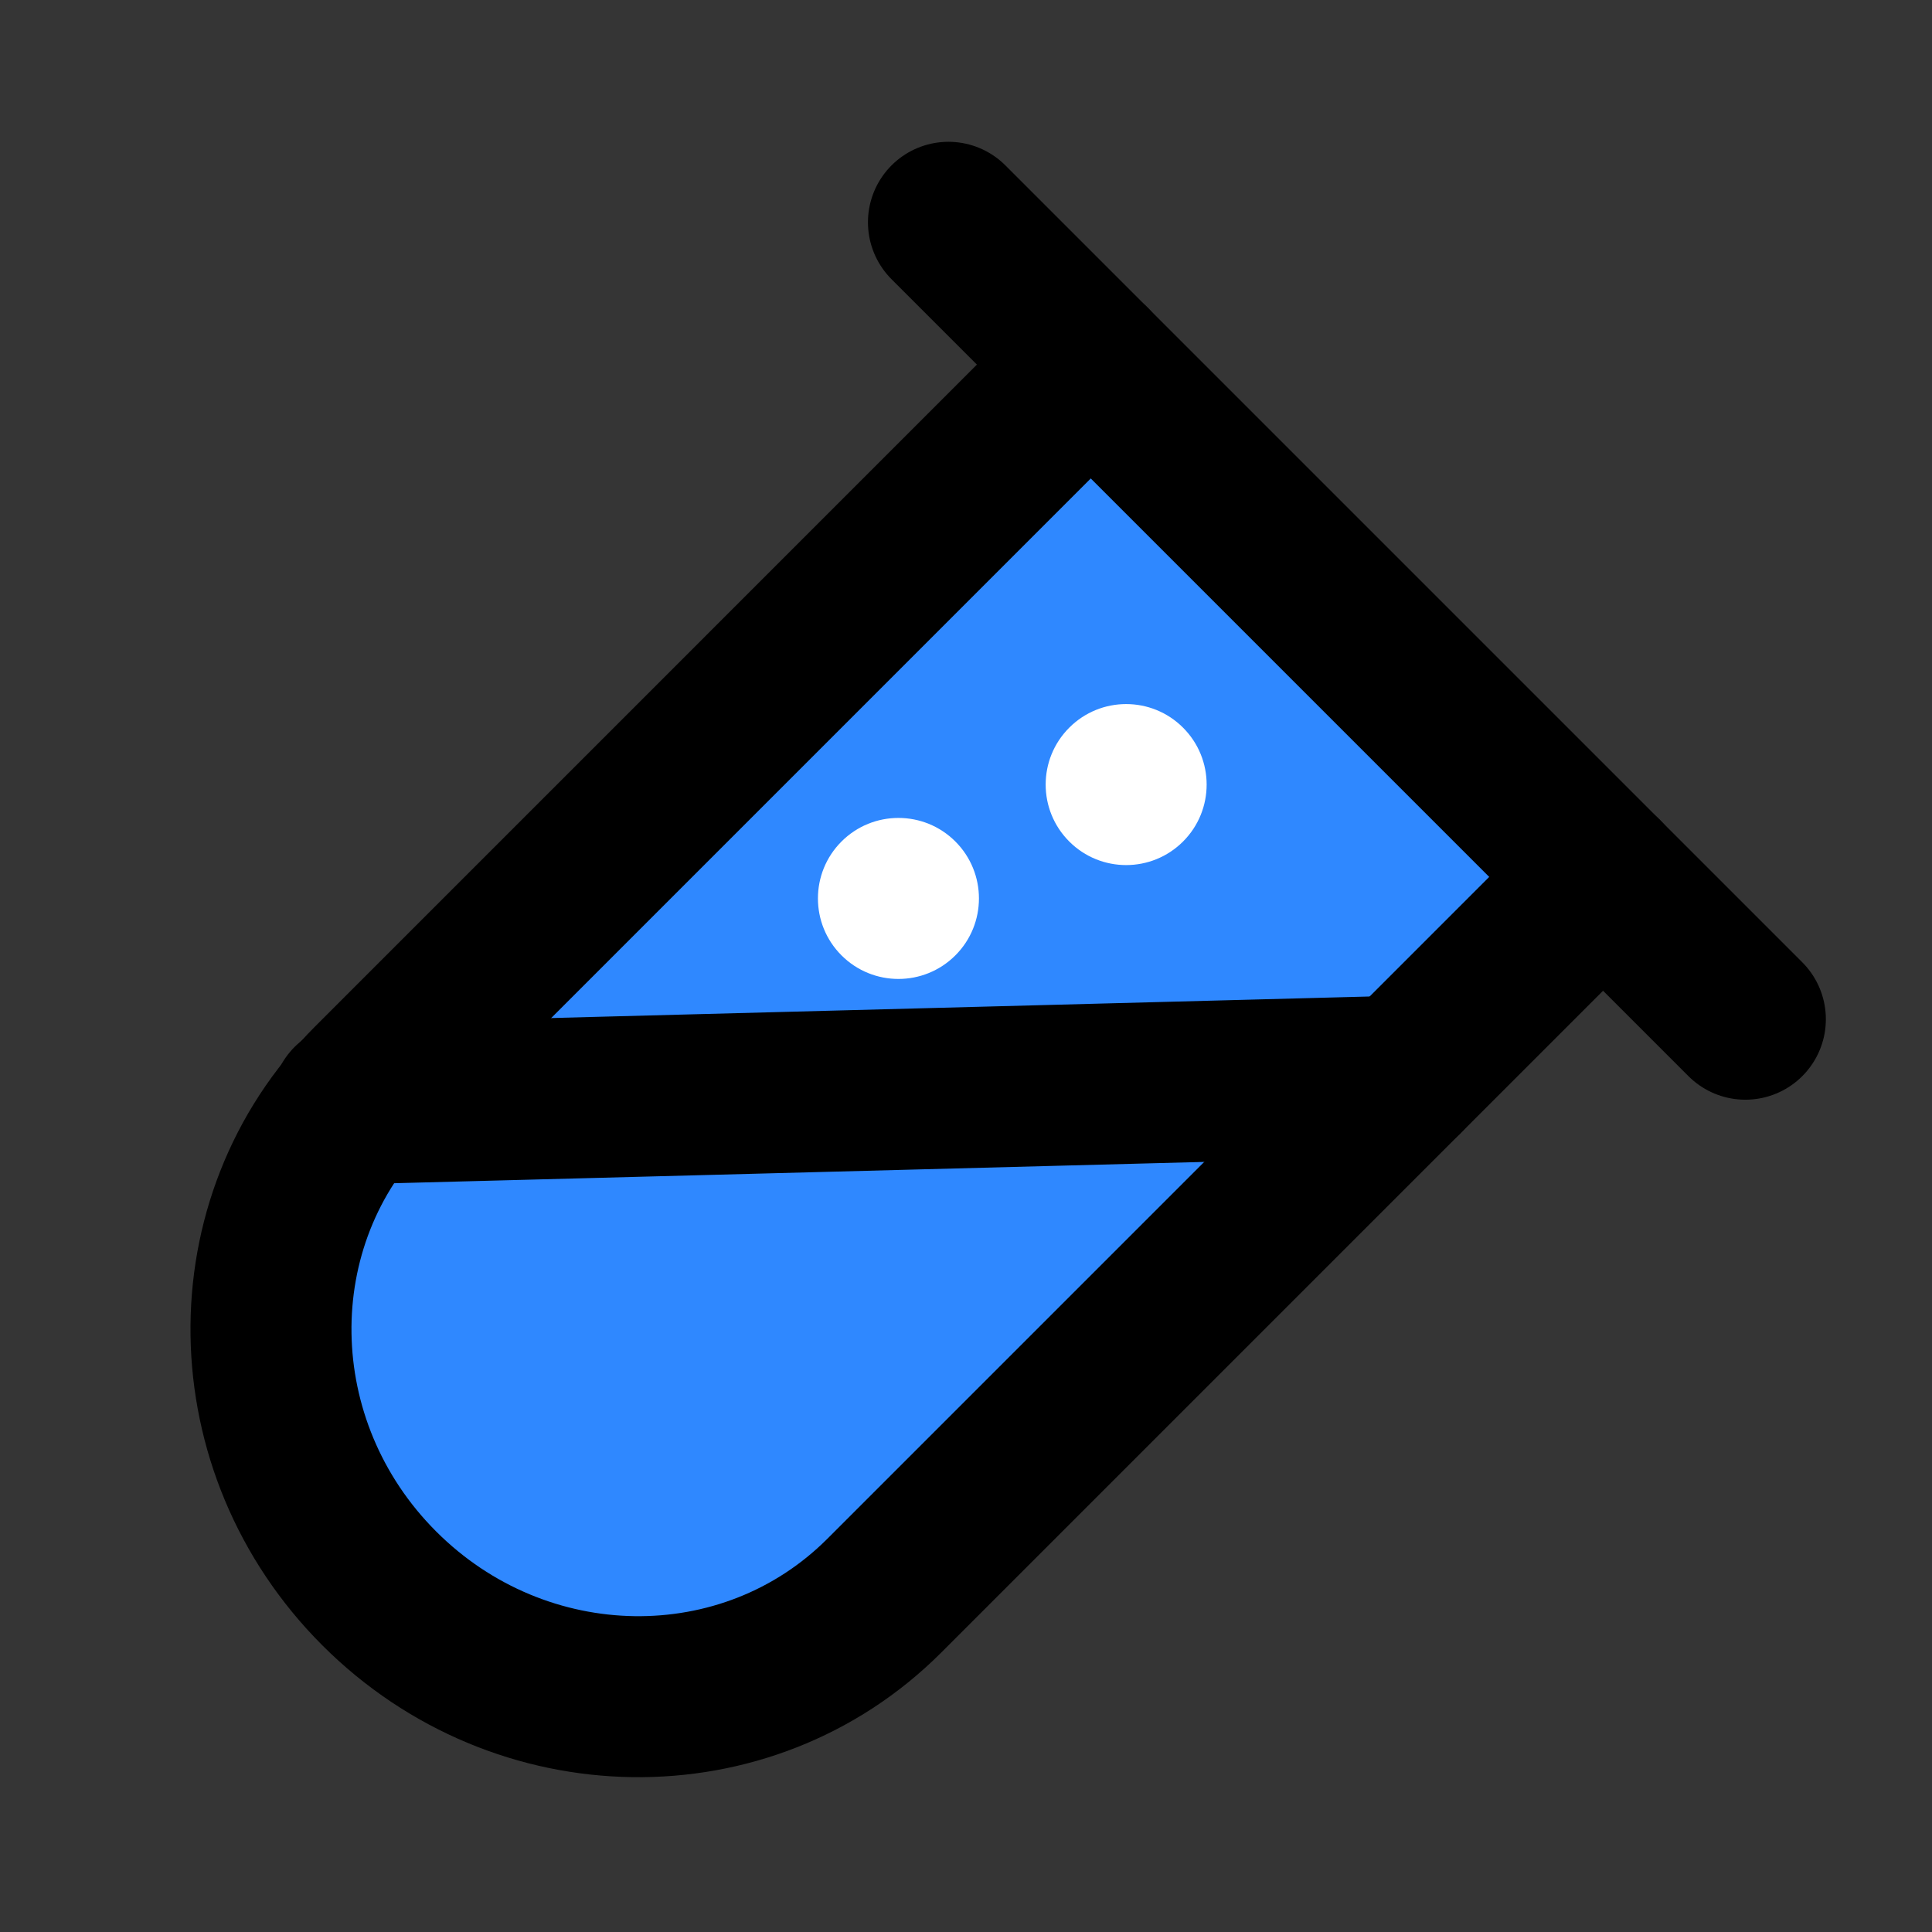
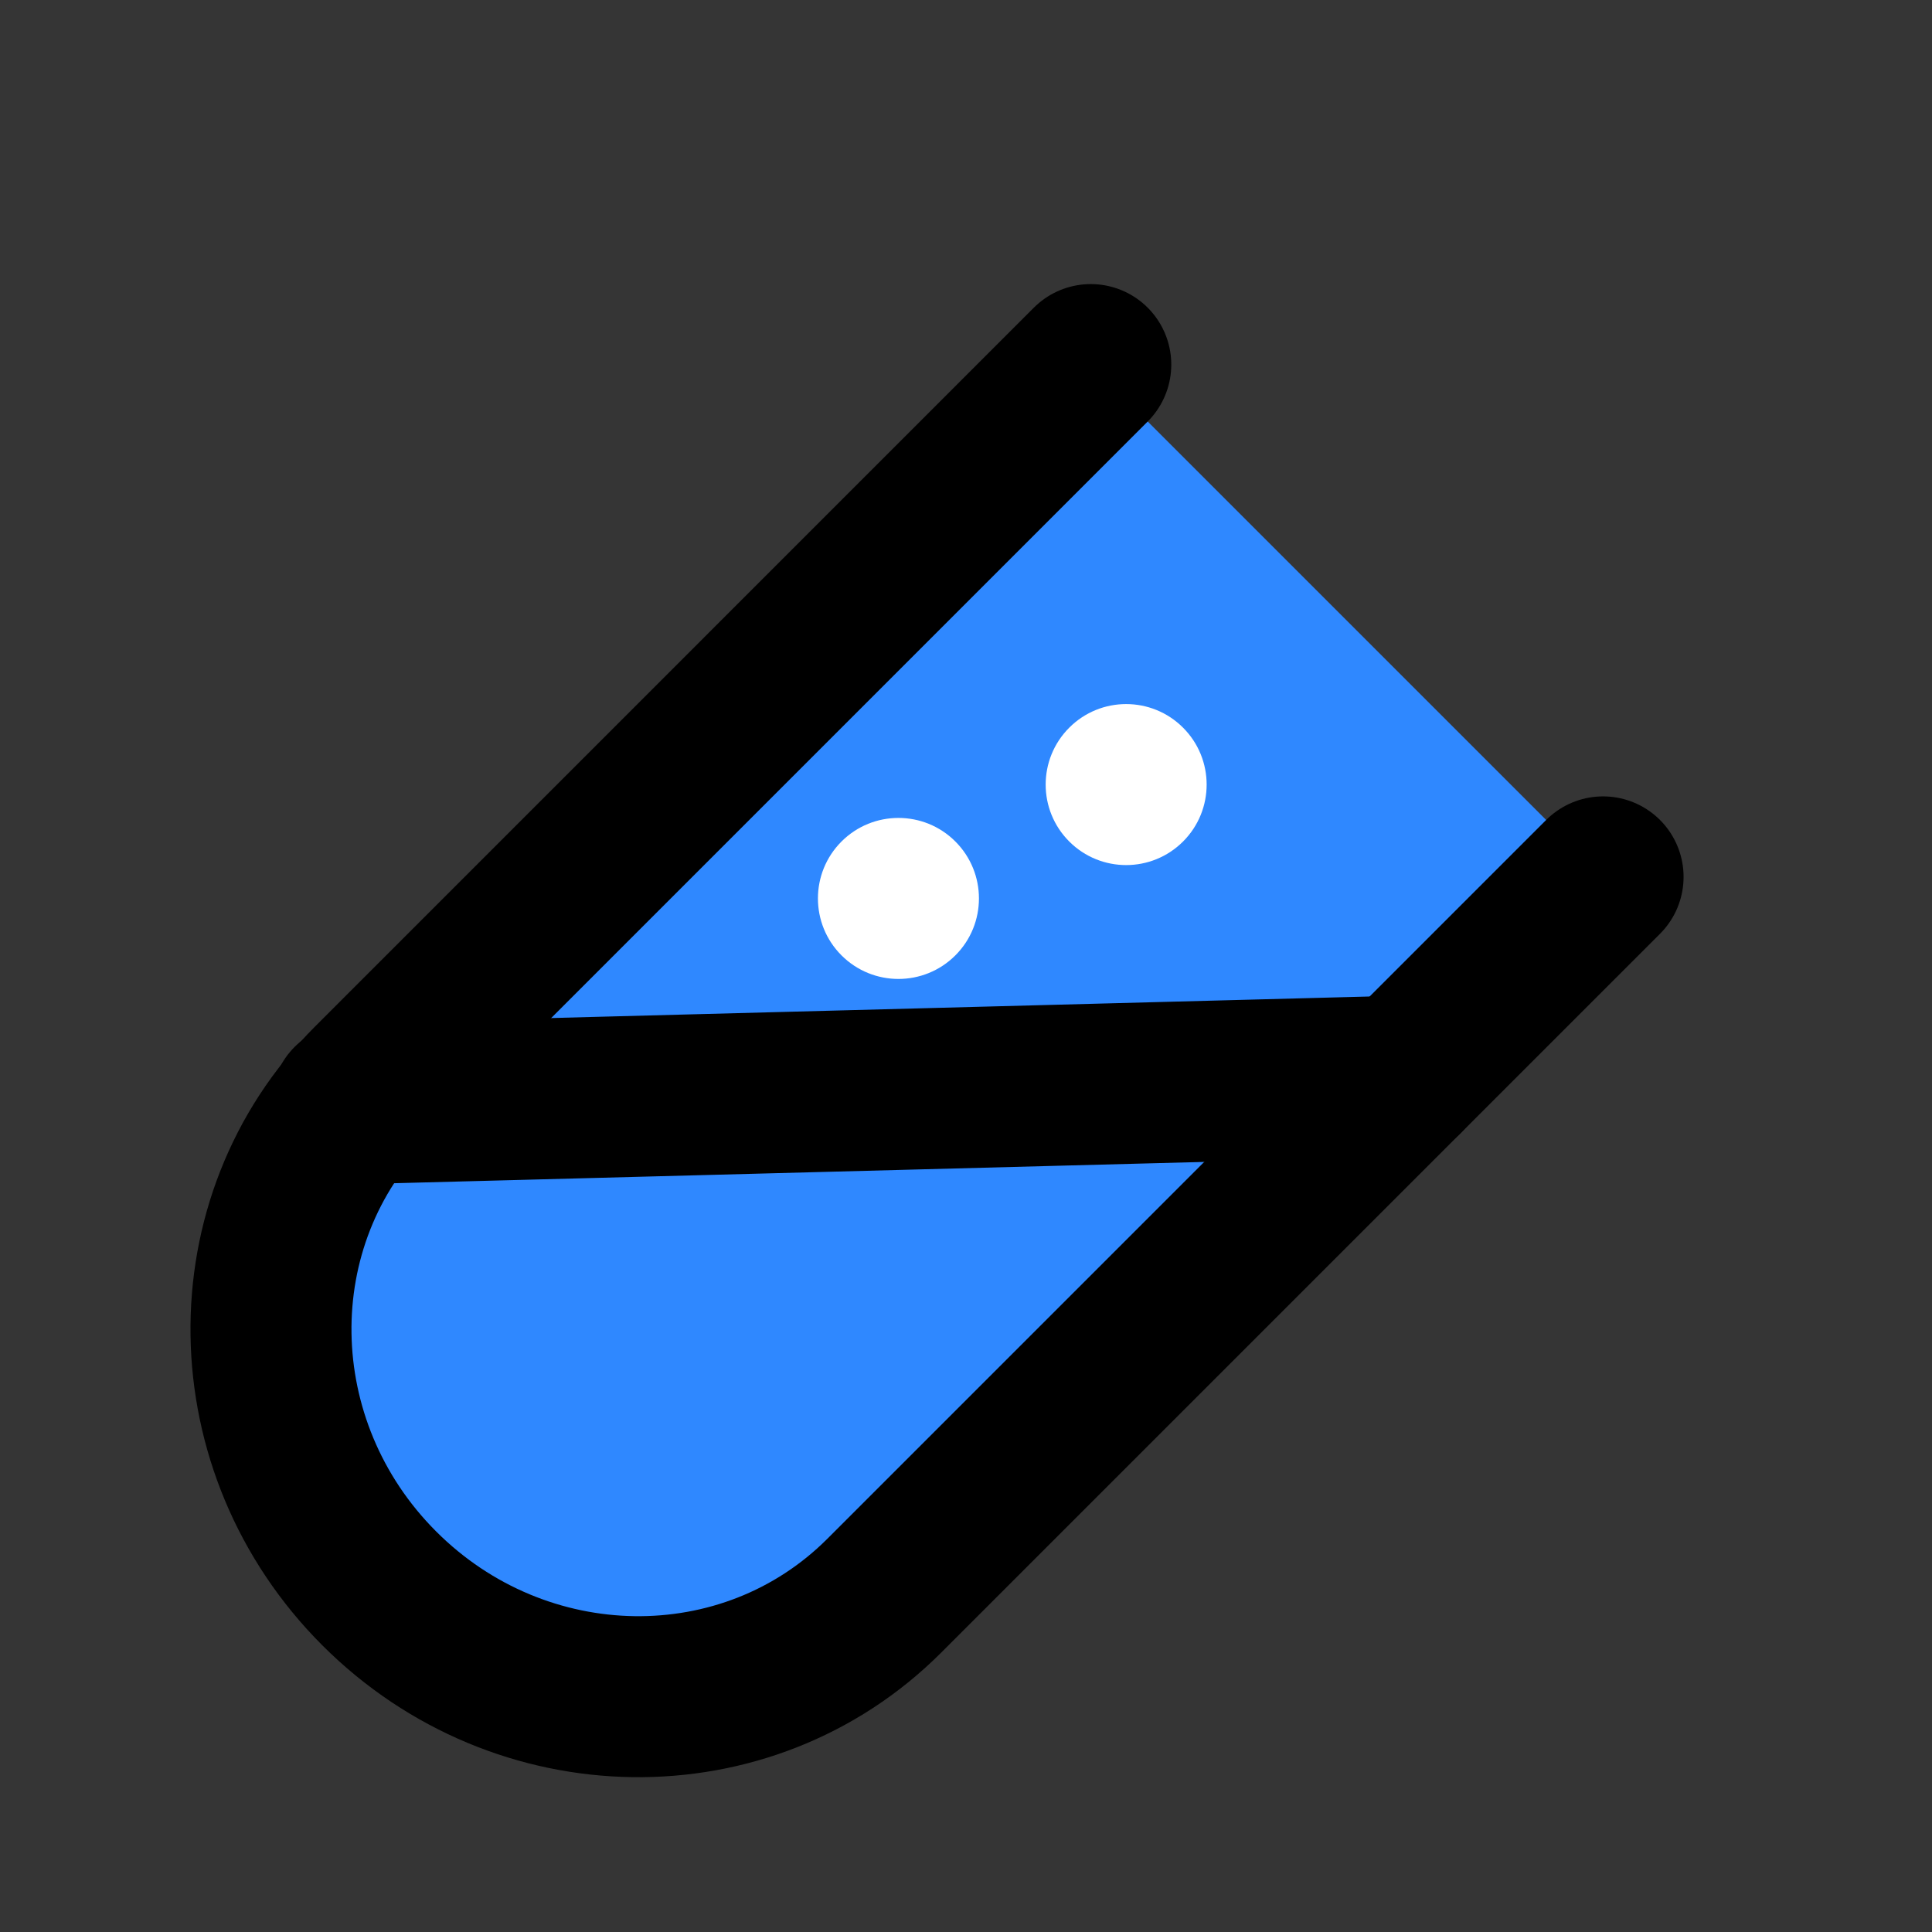
<svg xmlns="http://www.w3.org/2000/svg" width="800px" height="800px" viewBox="0 0 48 48" fill="none">
  <rect x="0" y="0" width="48" height="48" fill="#333333" stroke="none" />
  <rect width="48" height="48" fill="white" fill-opacity="0.01" />
  <path fill-rule="evenodd" clip-rule="evenodd" d="M39.828 21.786L21.969 39.645C18.554 43.06 12.937 42.978 9.423 39.464C5.908 35.949 5.826 30.332 9.241 26.918L27.1 9.058" fill="#2F88FF" />
  <path d="M39.828 21.786L21.969 39.645C18.554 43.06 12.937 42.978 9.423 39.464C5.908 35.949 5.826 30.332 9.241 26.918L27.1 9.058" stroke="#000000" stroke-width="4" stroke-linecap="round" />
  <path d="M8.734 27.424L34.878 26.736" stroke="#000000" stroke-width="4" stroke-linecap="round" />
  <path d="M29.393 20.907C30.174 20.126 30.174 18.86 29.393 18.079C28.612 17.297 27.346 17.297 26.565 18.079C25.784 18.86 25.784 20.126 26.565 20.907C27.346 21.688 28.612 21.688 29.393 20.907Z" fill="white" />
  <path d="M23.736 23.736C24.517 22.955 24.517 21.688 23.736 20.907C22.955 20.126 21.688 20.126 20.907 20.907C20.126 21.688 20.126 22.955 20.907 23.736C21.688 24.517 22.955 24.517 23.736 23.736Z" fill="white" />
-   <path d="M23.564 5.523L43.363 25.322" stroke="#000000" stroke-width="4" stroke-linecap="round" />
</svg>